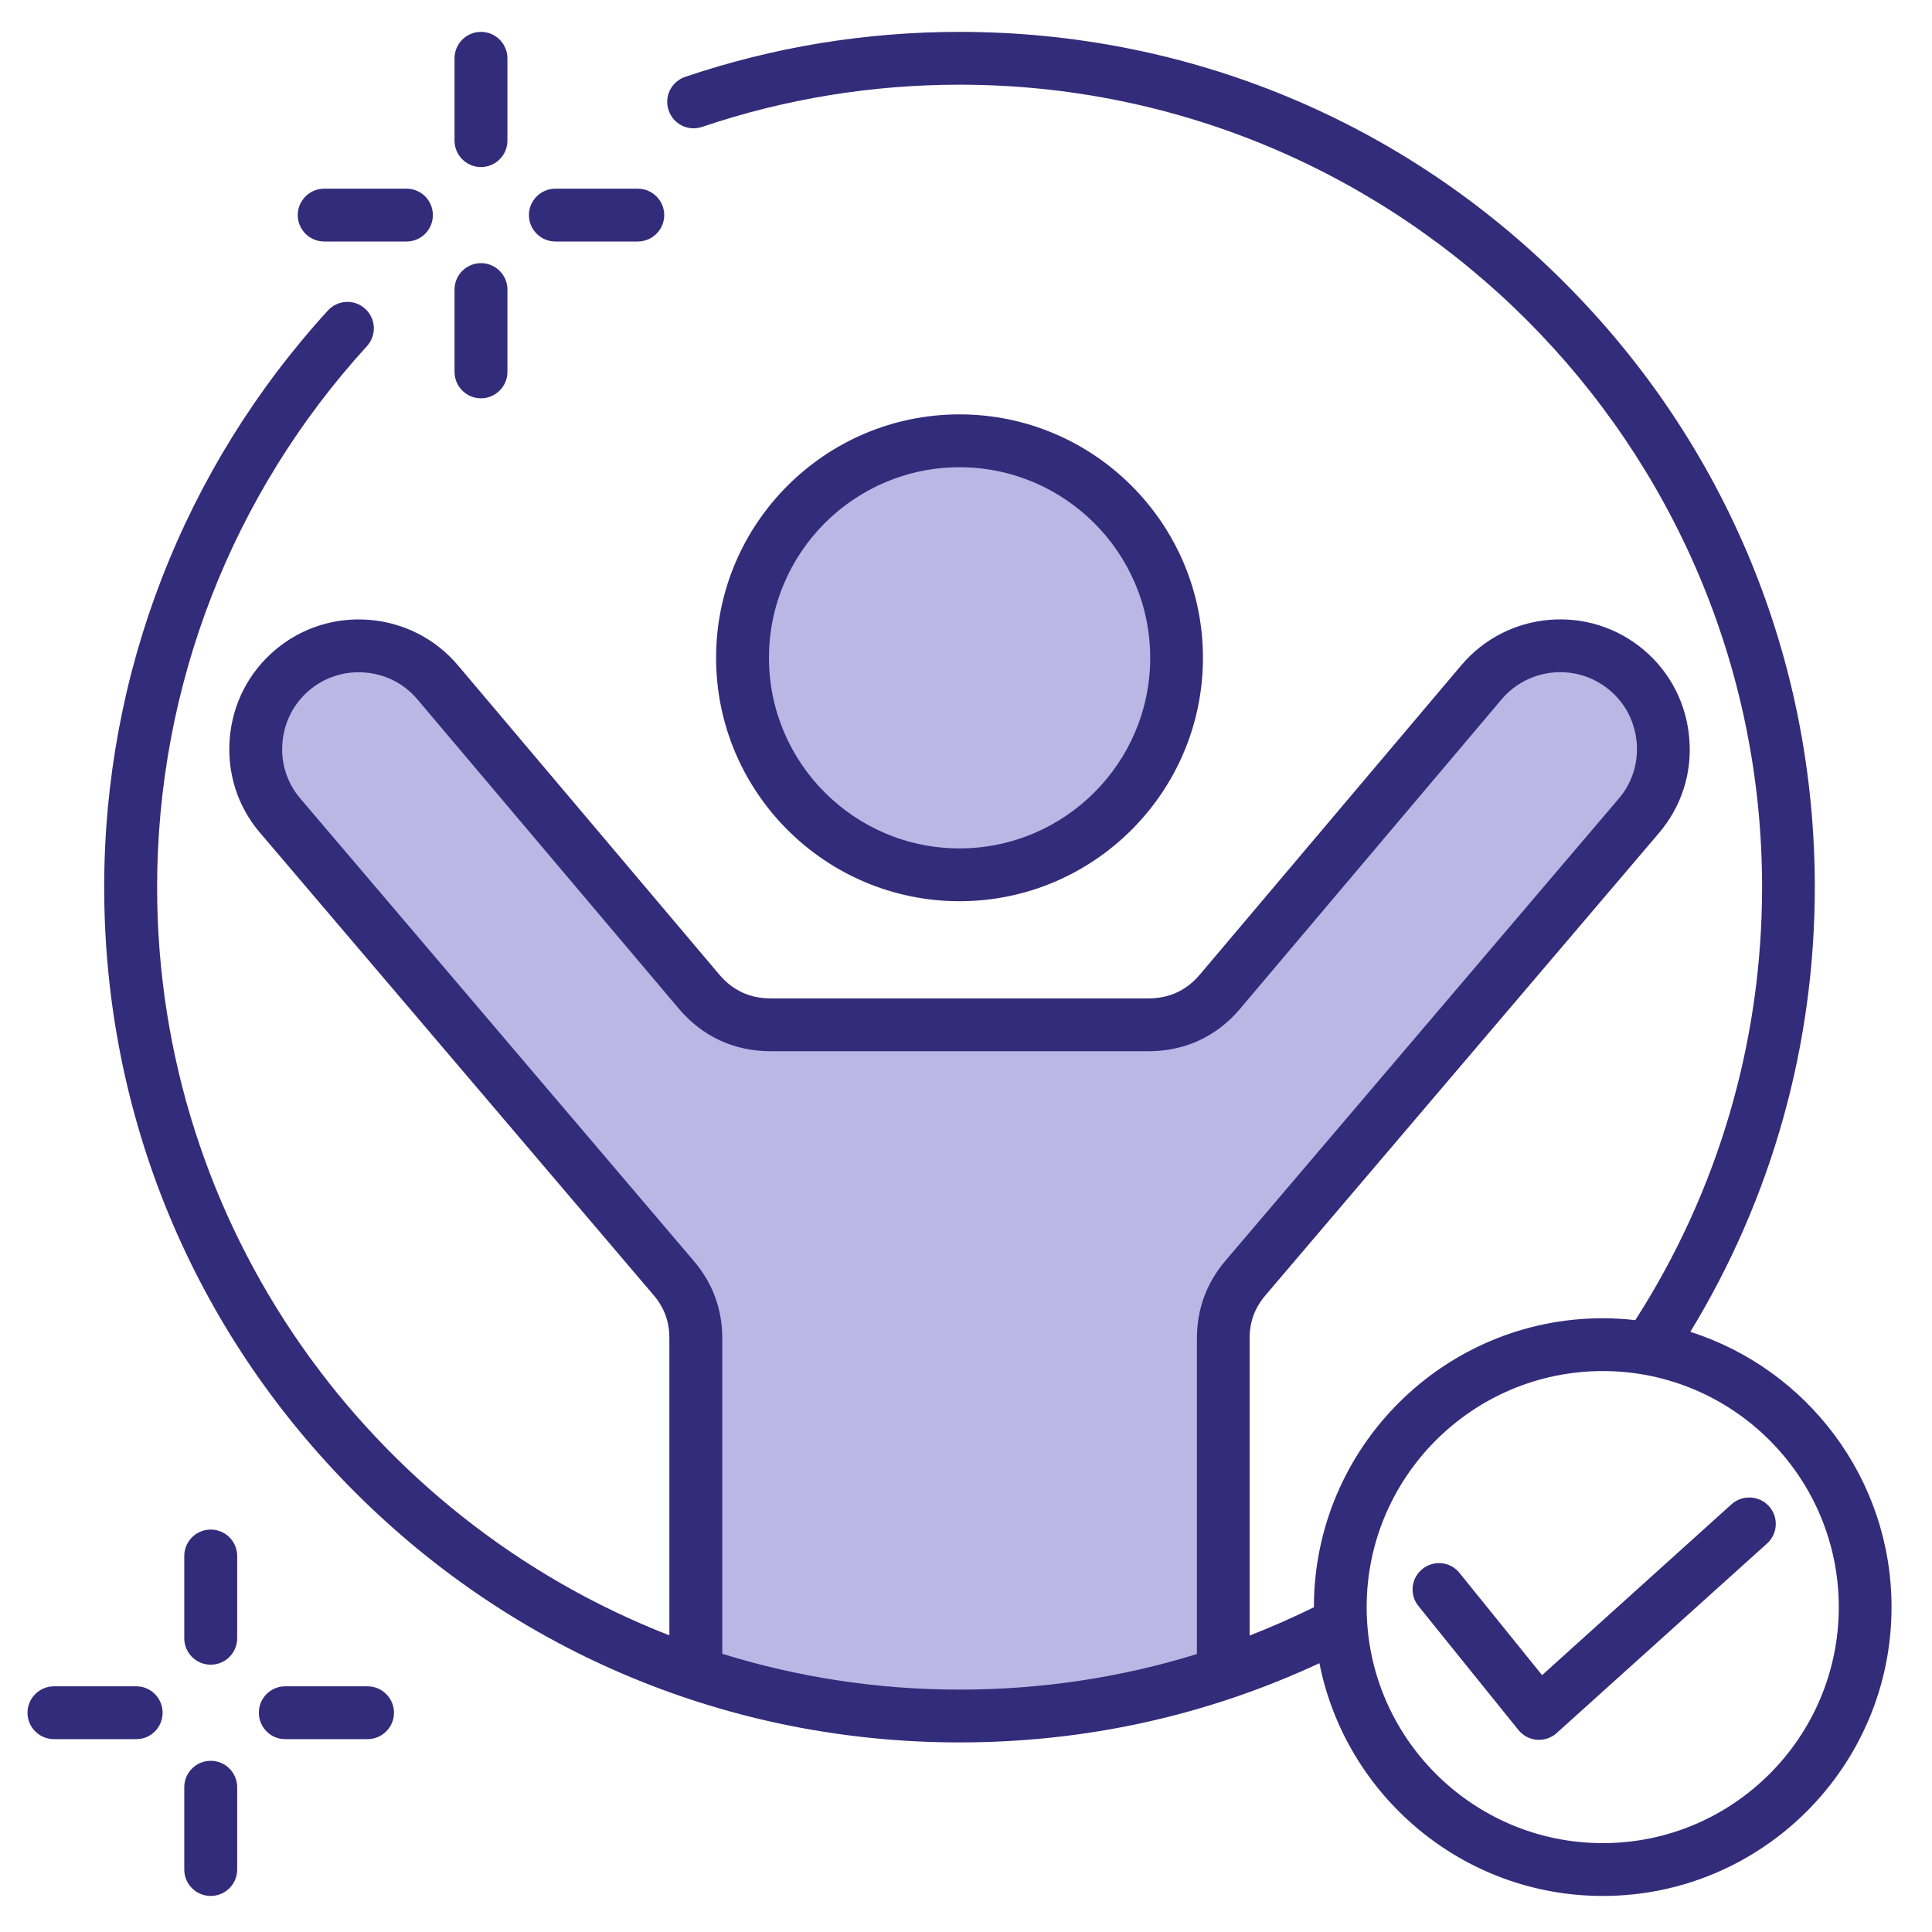
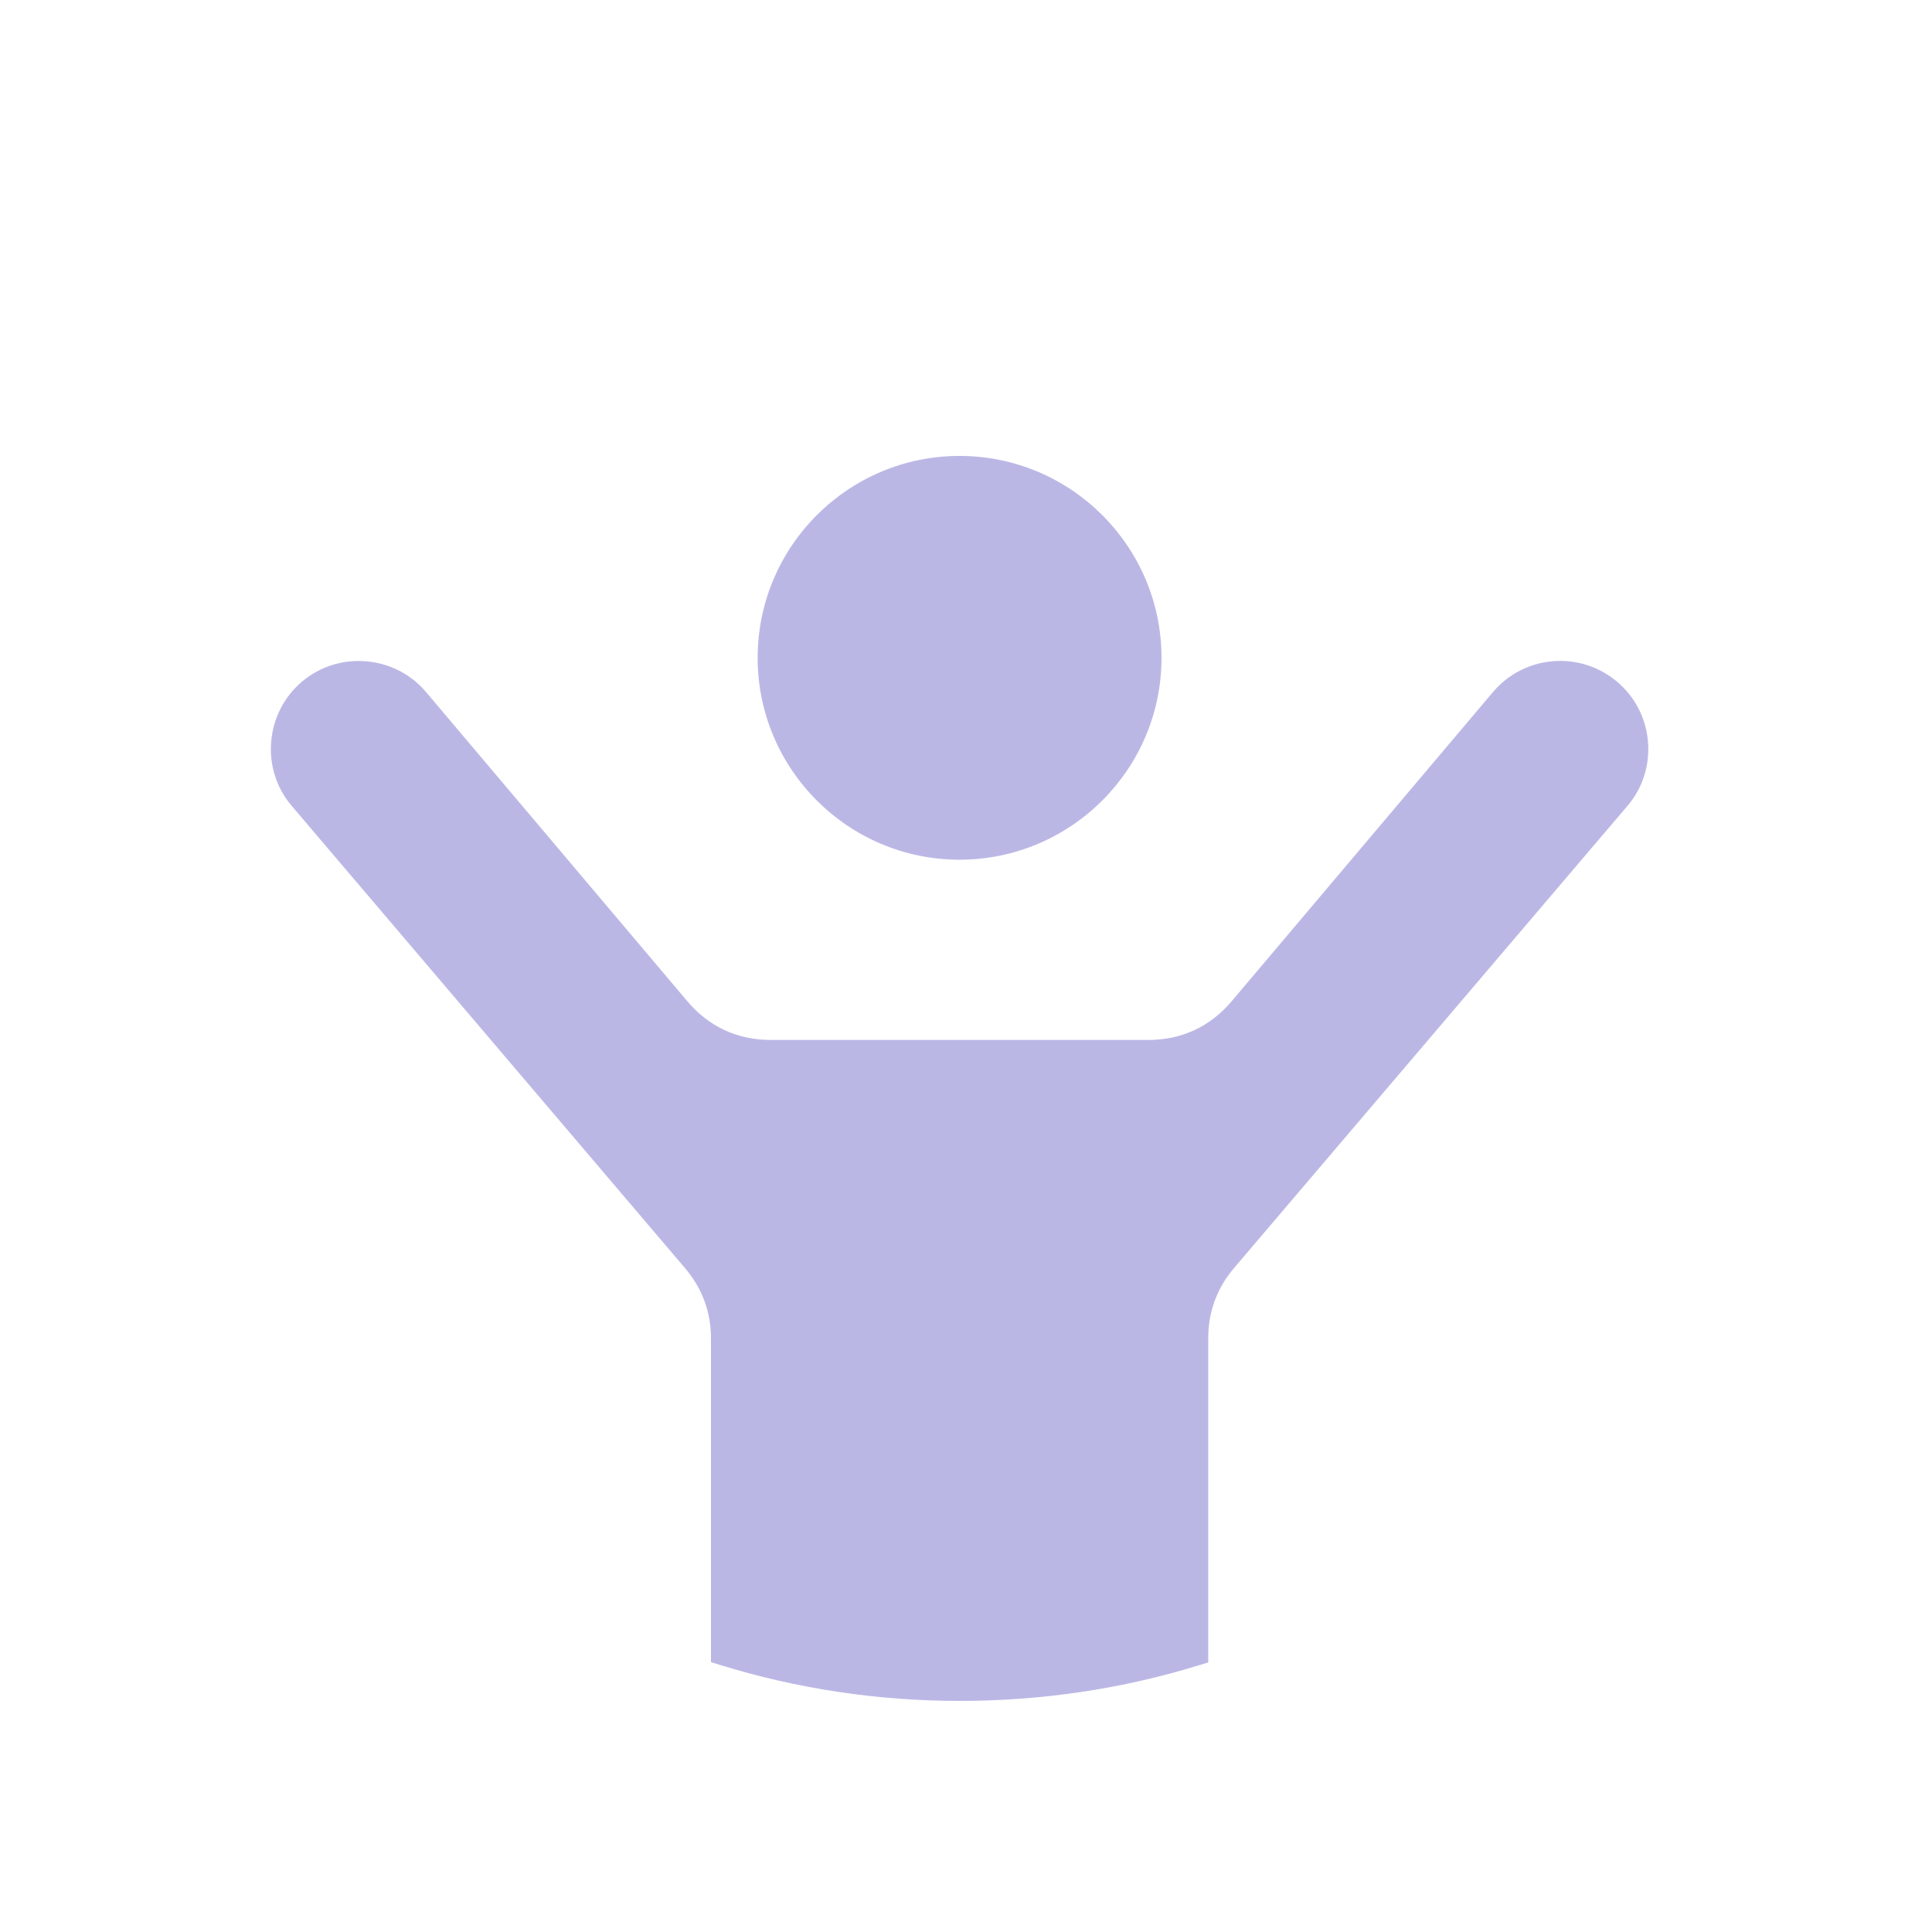
<svg xmlns="http://www.w3.org/2000/svg" width="56" height="56" viewBox="0 0 56 56" fill="none">
  <path fill-rule="evenodd" clip-rule="evenodd" d="M35.771 36.753C35.27 37.341 35.021 38.026 35.021 38.798V48.186L34.79 48.257C32.527 48.958 30.18 49.302 27.812 49.302C25.447 49.302 23.096 48.951 20.838 48.249L20.608 48.178V38.798C20.608 38.024 20.353 37.342 19.852 36.753L8.452 23.355C8.013 22.838 7.805 22.179 7.86 21.503C7.916 20.822 8.23 20.199 8.753 19.758C9.272 19.319 9.936 19.111 10.613 19.168C11.293 19.225 11.909 19.54 12.35 20.06L19.925 29.024C20.545 29.758 21.375 30.143 22.335 30.143H33.293C34.251 30.143 35.079 29.756 35.698 29.024L43.274 20.06C43.712 19.542 44.333 19.222 45.009 19.166C45.685 19.109 46.351 19.321 46.87 19.758C47.395 20.2 47.712 20.82 47.768 21.503C47.823 22.179 47.616 22.839 47.176 23.355L35.771 36.753ZM27.812 24.919C31.039 24.919 33.667 22.295 33.667 19.067C33.667 15.839 31.039 13.215 27.812 13.215C24.584 13.215 21.961 15.84 21.961 19.067C21.961 22.294 24.584 24.919 27.812 24.919Z" fill="#BBB7E5" />
-   <path fill-rule="evenodd" clip-rule="evenodd" d="M9.397 7H11.785C12.207 7 12.547 6.657 12.547 6.234C12.547 5.812 12.207 5.469 11.785 5.469H9.397C8.975 5.469 8.63 5.812 8.63 6.234C8.63 6.657 8.975 7 9.397 7ZM13.941 11.545C14.364 11.545 14.708 11.202 14.708 10.779V8.393C14.708 7.97 14.363 7.627 13.941 7.627C13.519 7.627 13.175 7.97 13.175 8.393V10.779C13.175 11.202 13.519 11.545 13.941 11.545ZM13.941 4.842C14.364 4.842 14.708 4.499 14.708 4.076V1.69C14.708 1.267 14.363 0.924 13.941 0.924C13.519 0.924 13.175 1.267 13.175 1.69V4.076C13.175 4.499 13.519 4.842 13.941 4.842ZM16.098 7H18.486C18.908 7 19.253 6.657 19.253 6.234C19.253 5.812 18.908 5.469 18.486 5.469H16.098C15.676 5.469 15.331 5.812 15.331 6.234C15.331 6.657 15.676 7 16.098 7ZM22.289 19.067C22.289 22.113 24.765 24.591 27.812 24.591C30.858 24.591 33.339 22.113 33.339 19.067C33.339 16.021 30.858 13.543 27.812 13.543C24.765 13.543 22.289 16.02 22.289 19.067ZM20.756 19.067C20.756 15.177 23.921 12.011 27.812 12.011C31.703 12.011 34.868 15.177 34.868 19.067C34.868 22.957 31.703 26.122 27.812 26.122C23.921 26.122 20.756 22.957 20.756 19.067ZM51.275 43.659C50.992 43.344 50.503 43.32 50.189 43.602L44.698 48.555L42.305 45.593C42.042 45.263 41.558 45.212 41.229 45.478C40.899 45.744 40.848 46.226 41.116 46.554L44.013 50.146C44.147 50.309 44.337 50.412 44.548 50.428C44.569 50.429 44.59 50.43 44.61 50.43C44.796 50.43 44.981 50.36 45.12 50.234L51.218 44.74C51.533 44.456 51.558 43.973 51.275 43.659ZM53.298 46.583C53.298 50.355 50.23 53.424 46.458 53.424C42.686 53.424 39.613 50.355 39.613 46.583C39.613 42.81 42.686 39.741 46.458 39.741C50.23 39.741 53.298 42.81 53.298 46.583ZM27.812 48.974C25.419 48.974 23.108 48.61 20.936 47.936V38.797C20.936 37.947 20.658 37.187 20.102 36.54L8.702 23.142C8.321 22.695 8.136 22.122 8.187 21.53C8.234 20.932 8.512 20.392 8.965 20.008C9.417 19.626 9.994 19.444 10.586 19.494C11.183 19.544 11.718 19.82 12.099 20.272L19.675 29.236C20.359 30.043 21.28 30.47 22.335 30.47H33.293C34.348 30.47 35.269 30.043 35.948 29.236L43.524 20.272C44.317 19.335 45.722 19.216 46.659 20.008C47.117 20.392 47.389 20.932 47.441 21.53C47.487 22.123 47.307 22.695 46.926 23.142L35.522 36.54C34.971 37.187 34.693 37.946 34.693 38.797V47.943C32.485 48.627 30.179 48.974 27.812 48.974ZM54.827 46.583C54.827 51.199 51.075 54.955 46.458 54.955C42.397 54.955 39.006 52.05 38.244 48.209C34.971 49.731 31.466 50.505 27.812 50.505C21.193 50.505 14.966 47.927 10.282 43.244C5.599 38.562 3.02 32.336 3.02 25.715C3.02 19.512 5.326 13.576 9.505 8.999C9.793 8.687 10.277 8.665 10.586 8.951C10.9 9.236 10.92 9.72 10.637 10.032C6.716 14.326 4.554 19.895 4.554 25.715C4.554 35.576 10.725 44.022 19.402 47.401V38.797C19.402 38.307 19.258 37.906 18.939 37.533L7.534 24.135C6.885 23.376 6.577 22.405 6.659 21.404C6.741 20.398 7.21 19.487 7.976 18.839C8.743 18.193 9.716 17.884 10.714 17.968C11.718 18.052 12.624 18.519 13.272 19.283L20.848 28.247C21.234 28.706 21.733 28.939 22.335 28.939H33.293C33.89 28.939 34.394 28.706 34.78 28.247L42.356 19.283C43.694 17.701 46.067 17.502 47.647 18.839C48.414 19.487 48.882 20.398 48.964 21.404C49.052 22.406 48.738 23.375 48.095 24.135L36.69 37.533C36.37 37.906 36.221 38.307 36.221 38.797V47.407C36.849 47.162 37.472 46.889 38.084 46.587C38.084 46.586 38.084 46.584 38.084 46.583C38.084 41.966 41.842 38.21 46.458 38.21C46.777 38.21 47.091 38.23 47.4 38.265C49.803 34.522 51.075 30.188 51.075 25.715C51.075 12.89 40.637 2.455 27.812 2.455C25.259 2.455 22.747 2.867 20.349 3.679C19.948 3.814 19.515 3.599 19.381 3.199C19.242 2.799 19.459 2.364 19.86 2.228C22.413 1.363 25.089 0.924 27.812 0.924C34.435 0.924 40.663 3.503 45.341 8.185C50.025 12.867 52.603 19.093 52.603 25.715C52.603 30.29 51.358 34.727 48.995 38.604C52.372 39.681 54.827 42.851 54.827 46.583ZM6.108 44.335C5.686 44.335 5.341 44.677 5.341 45.101V47.486C5.341 47.909 5.686 48.252 6.108 48.252C6.53 48.252 6.875 47.909 6.875 47.486V45.101C6.875 44.677 6.53 44.335 6.108 44.335ZM3.952 48.879H1.564C1.142 48.879 0.797 49.222 0.797 49.645C0.797 50.067 1.142 50.41 1.564 50.41H3.952C4.374 50.41 4.713 50.067 4.713 49.645C4.713 49.222 4.374 48.879 3.952 48.879ZM6.108 51.038C5.686 51.038 5.341 51.381 5.341 51.803V54.19C5.341 54.613 5.686 54.955 6.108 54.955C6.53 54.955 6.875 54.613 6.875 54.19V51.803C6.875 51.381 6.53 51.038 6.108 51.038ZM11.42 49.645C11.42 49.222 11.075 48.879 10.653 48.879H8.265C7.843 48.879 7.503 49.222 7.503 49.645C7.503 50.067 7.843 50.41 8.265 50.41H10.653C11.075 50.41 11.42 50.067 11.42 49.645Z" fill="#332C7A" />
</svg>